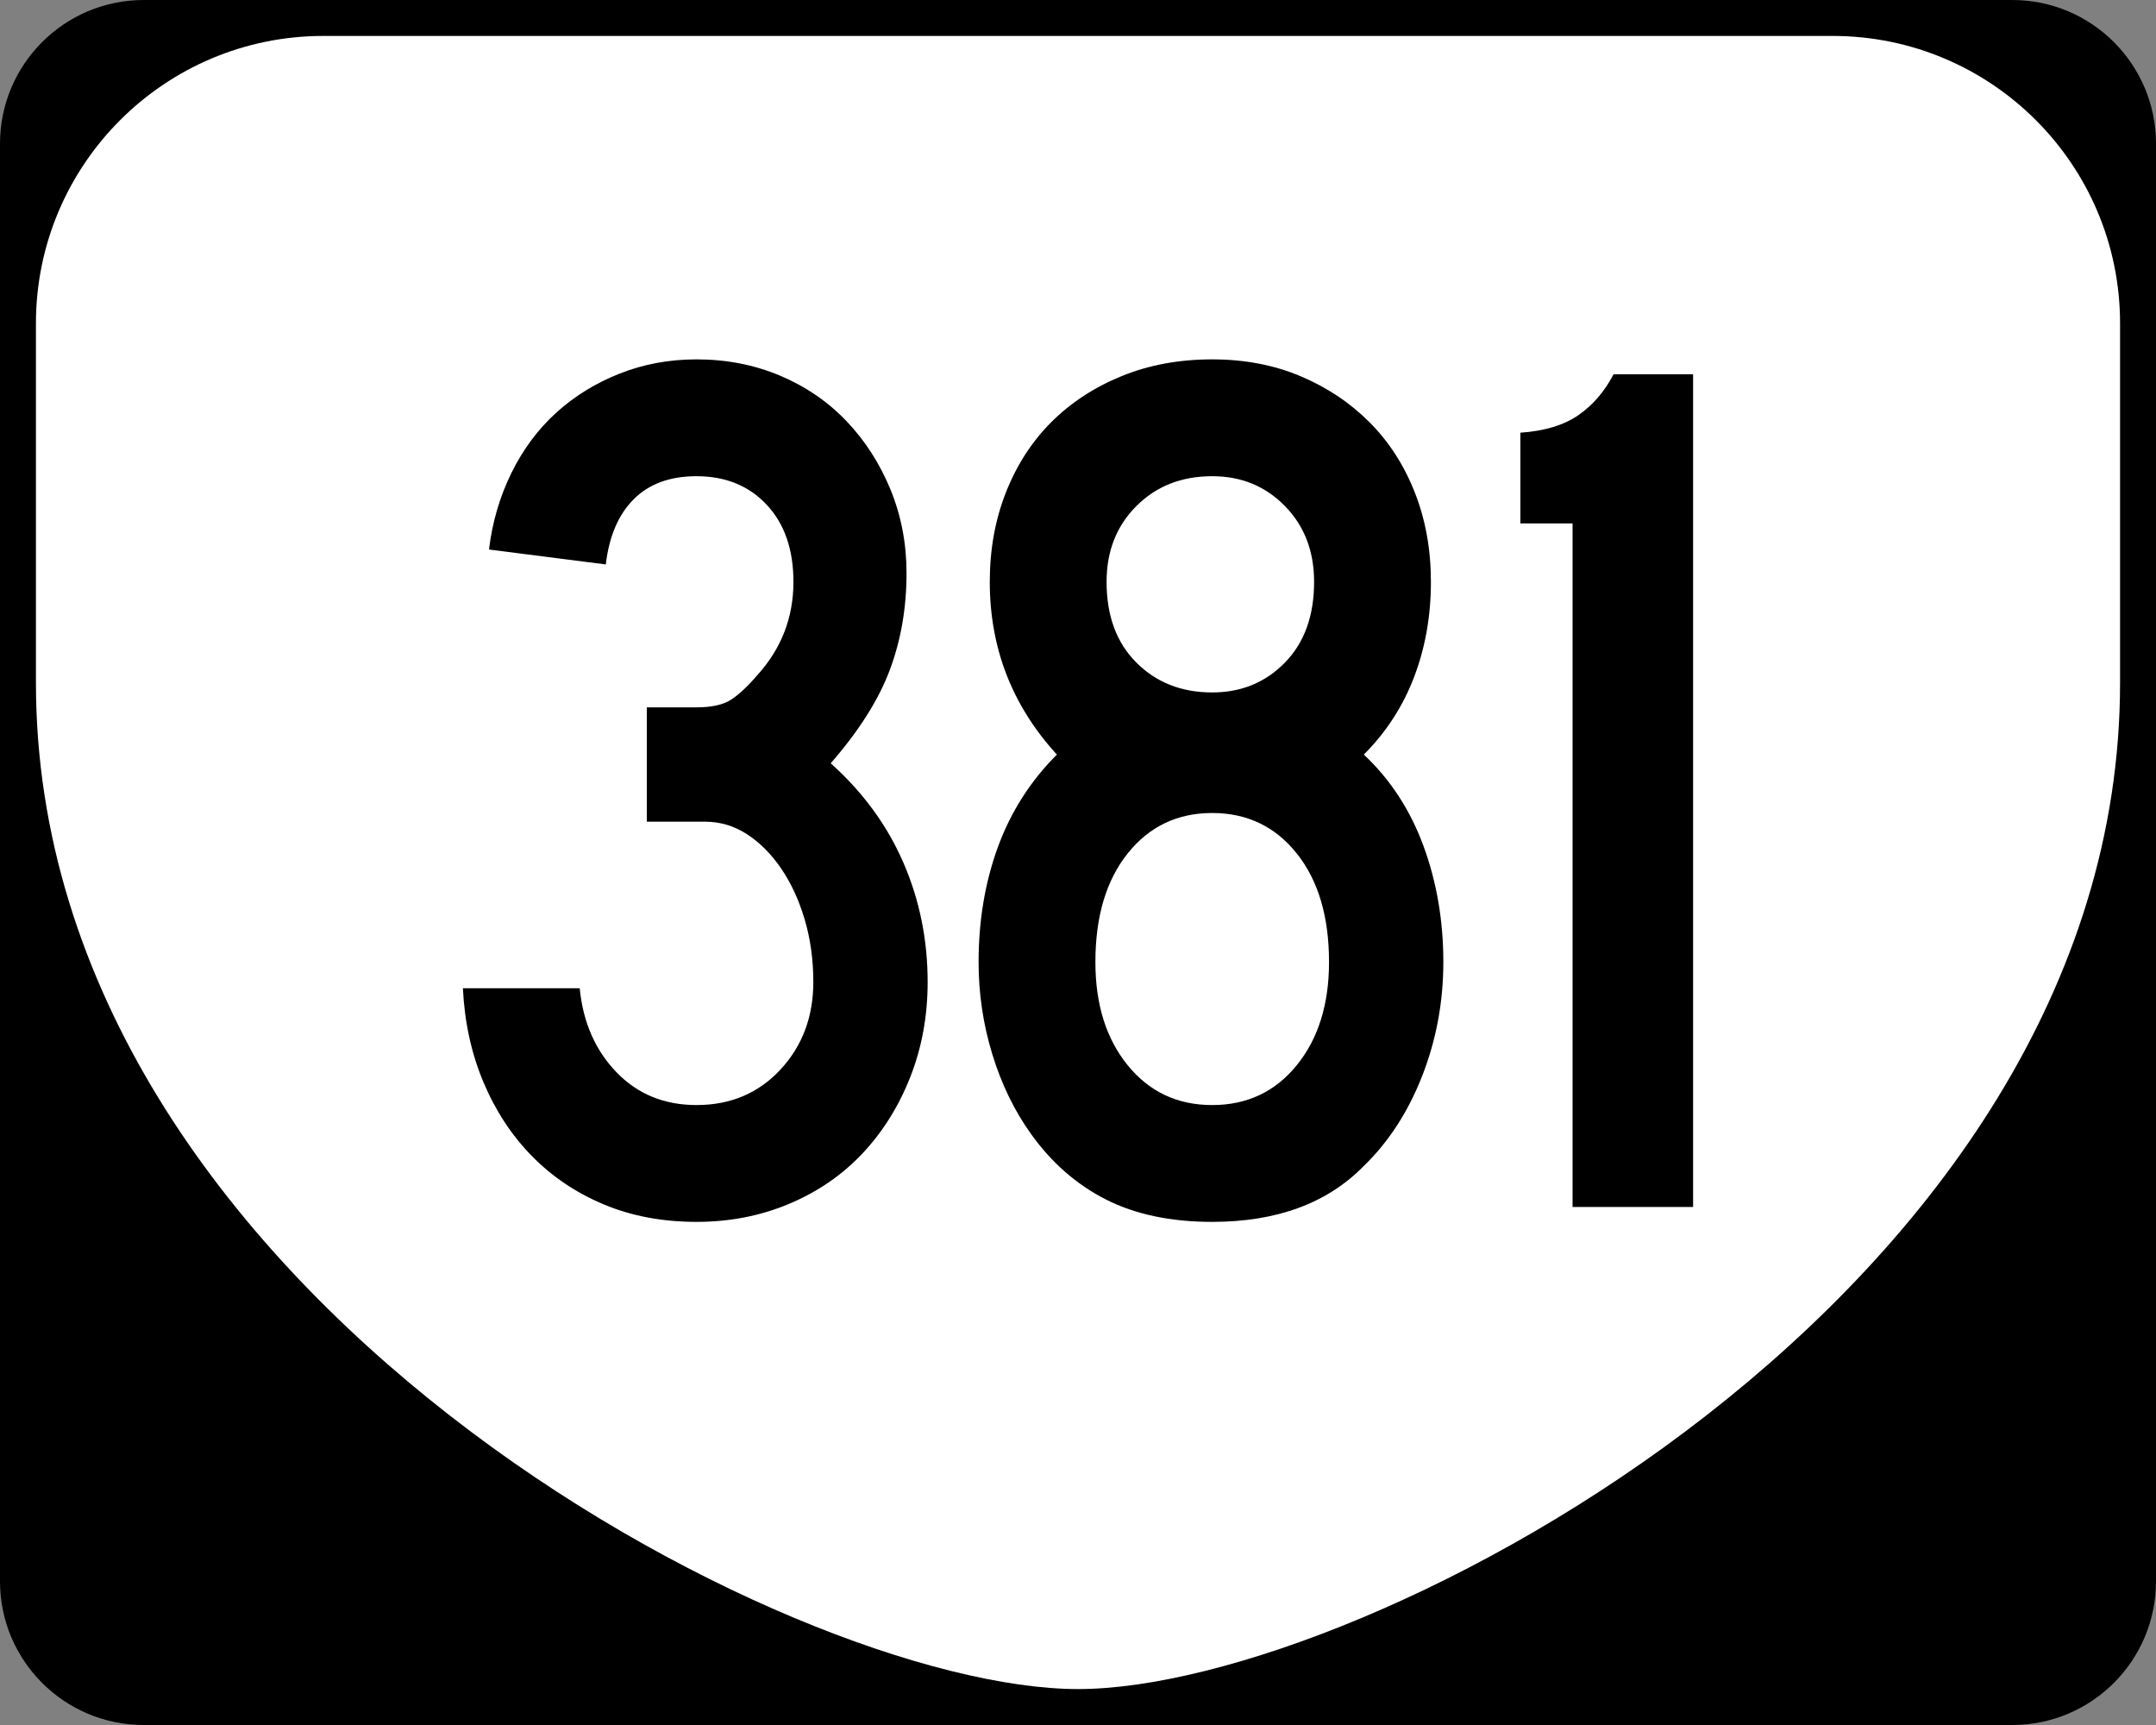
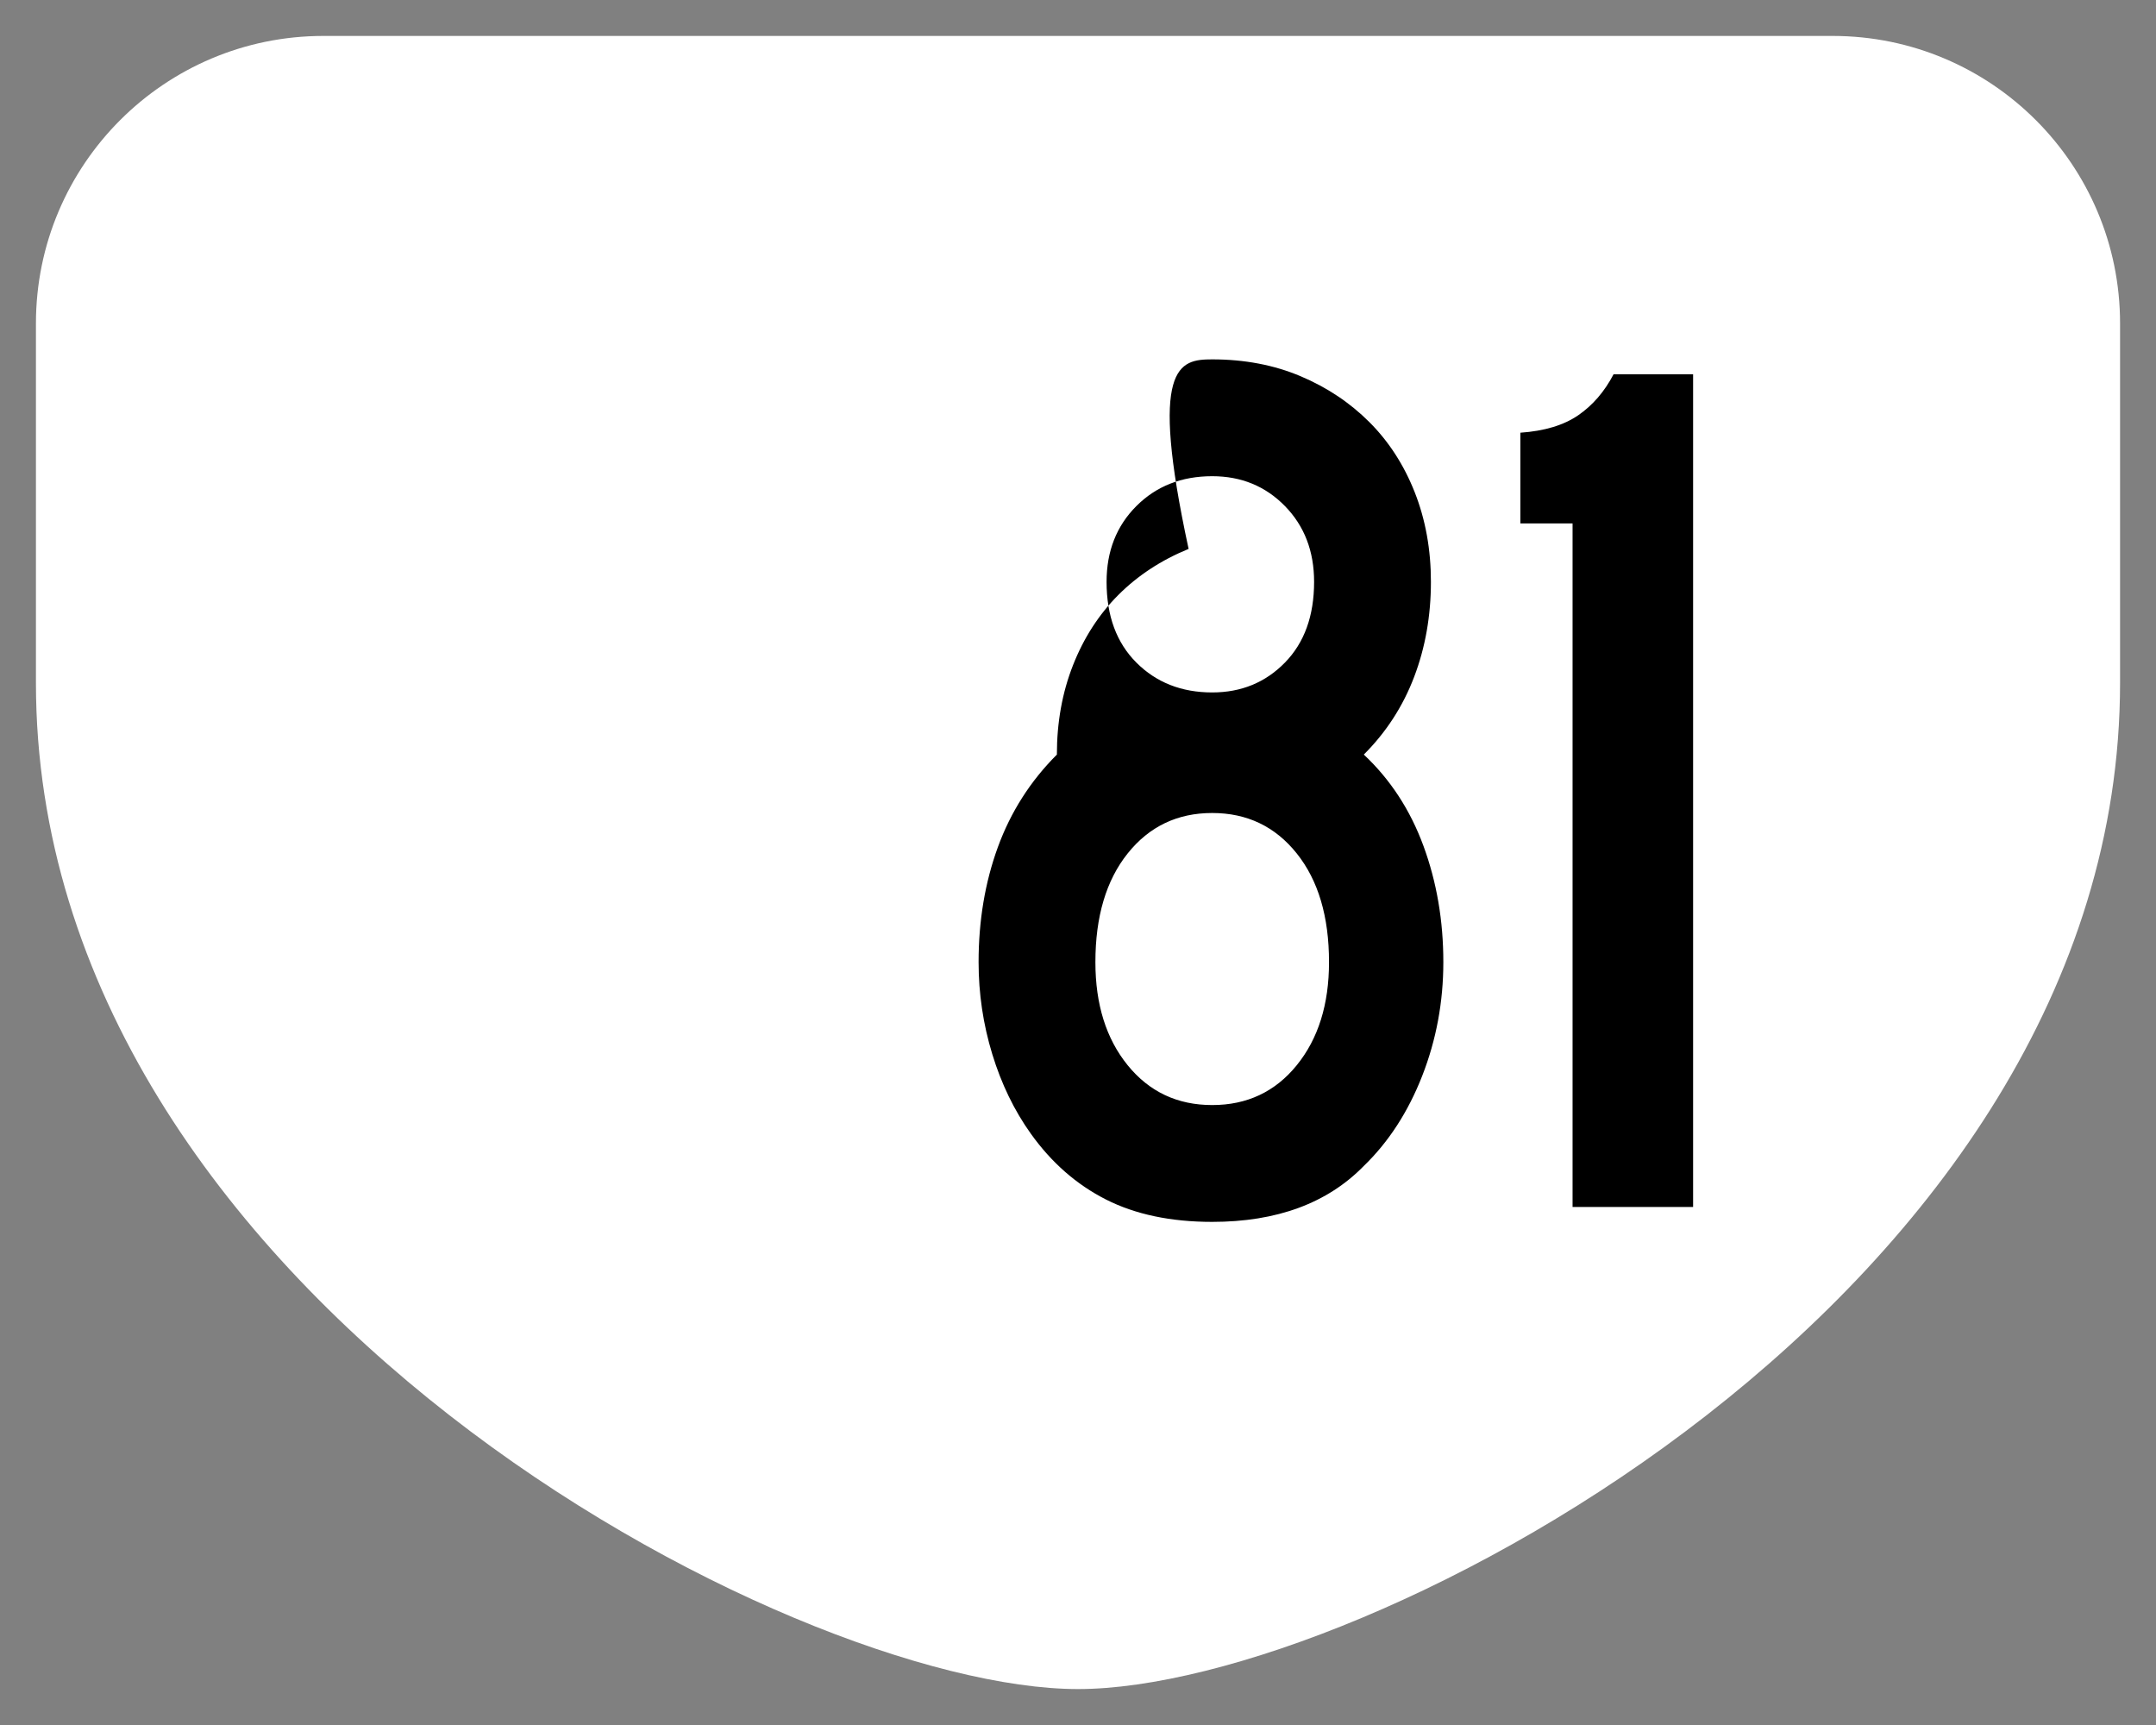
<svg xmlns="http://www.w3.org/2000/svg" version="1.1" id="Layer_1" width="480" height="384" viewBox="0 0 480 384" overflow="visible" enable-background="new 0 0 480 384" xml:space="preserve">
  <rect x="0" y="0" width="480" height="384" fill="#808080" stroke="none" />
  <g>
    <g>
-       <path d="M0,32C0,14.327,14.327,0,32,0h416c17.674,0,32,14.327,32,32v320c0,17.674-14.326,32-32,32H32    c-17.673,0-32-14.326-32-32V32L0,32z" />
      <path d="M240,192" />
    </g>
    <path fill-rule="evenodd" clip-rule="evenodd" fill="#FFFFFF" d="M8,72C8,36.653,36.653,8,72,8h336   c35.347,0,64,28.653,64,64v80c0,136-168,224-232,224S8,288,8,152V72z" />
  </g>
  <g>
-     <path fill-rule="evenodd" clip-rule="evenodd" d="M206.526,218.605c0,7.562-1.291,14.617-3.873,21.164   s-6.133,12.219-10.651,17.014c-4.519,4.796-9.96,8.531-16.323,11.205   C169.316,270.663,162.446,272,155.068,272c-7.562,0-14.432-1.291-20.611-3.873   s-11.527-6.179-16.046-10.789c-4.519-4.611-8.115-10.099-10.79-16.462   c-2.675-6.362-4.196-13.325-4.565-20.888H129.062   c0.737,7.562,3.458,13.787,8.161,18.675s10.651,7.331,17.844,7.331   c7.562,0,13.787-2.629,18.674-7.885c4.888-5.257,7.332-11.758,7.332-19.504   c0-4.98-0.646-9.637-1.937-13.972c-1.291-4.334-3.043-8.114-5.256-11.343   c-2.213-3.228-4.75-5.764-7.608-7.608c-2.858-1.844-5.948-2.766-9.268-2.766   h-13.003v-25.453h11.066c3.32,0,5.856-0.553,7.608-1.66   c1.752-1.106,3.735-2.951,5.948-5.533c5.349-5.902,8.023-12.818,8.023-20.749   c0-7.193-1.983-12.911-5.948-17.153c-3.965-4.242-9.176-6.363-15.631-6.363   c-5.902,0-10.559,1.706-13.971,5.118c-3.413,3.412-5.487,8.253-6.225,14.524   l-26.006-3.32c0.738-6.087,2.398-11.758,4.98-17.014   c2.582-5.257,5.902-9.729,9.959-13.418c4.058-3.689,8.761-6.594,14.109-8.715   C143.264,81.061,148.981,80,155.068,80c6.64,0,12.819,1.199,18.536,3.597   c5.718,2.397,10.651,5.764,14.801,10.098c4.15,4.334,7.424,9.406,9.821,15.216   c2.397,5.81,3.597,12.035,3.597,18.674c0,7.747-1.245,14.939-3.735,21.58   c-2.49,6.639-6.87,13.556-13.142,20.749   c7.193,6.456,12.588,13.833,16.185,22.133   C204.728,200.346,206.526,209.199,206.526,218.605z" />
-     <path fill-rule="evenodd" clip-rule="evenodd" d="M321.337,214.179c0,8.853-1.567,17.291-4.702,25.314   c-3.137,8.022-7.471,14.708-13.004,20.058C295.516,267.85,284.266,272,269.879,272   c-9.223,0-17.107-1.66-23.654-4.98c-6.547-3.319-12.126-8.207-16.737-14.662   c-3.689-5.164-6.548-11.066-8.577-17.706s-3.043-13.464-3.043-20.473   c0-9.222,1.43-17.752,4.288-25.591c2.859-7.838,7.239-14.709,13.142-20.611   c-9.96-10.882-14.94-23.7-14.94-38.455c0-7.193,1.199-13.833,3.597-19.919   c2.398-6.086,5.764-11.297,10.098-15.631c4.334-4.334,9.544-7.747,15.632-10.236   C255.77,81.245,262.502,80,269.879,80c7.193,0,13.74,1.245,19.643,3.735   s11.02,5.902,15.354,10.236c4.335,4.334,7.7,9.545,10.099,15.631   c2.396,6.086,3.596,12.726,3.596,19.919c0,7.562-1.244,14.617-3.734,21.164   s-6.225,12.311-11.205,17.291c5.902,5.533,10.328,12.311,13.279,20.334   C319.861,196.334,321.337,204.957,321.337,214.179z M292.564,129.522   c0-6.824-2.167-12.45-6.501-16.876c-4.335-4.427-9.729-6.64-16.185-6.64   c-6.824,0-12.449,2.213-16.876,6.64c-4.427,4.426-6.64,10.052-6.64,16.876   c0,7.562,2.213,13.556,6.64,17.982c4.427,4.427,10.052,6.64,16.876,6.64   c6.455,0,11.85-2.213,16.185-6.64C290.397,143.078,292.564,137.083,292.564,129.522z    M295.885,214.179c0-10.144-2.397-18.214-7.193-24.208   c-4.795-5.994-11.066-8.991-18.812-8.991s-14.018,2.997-18.812,8.991   c-4.795,5.994-7.193,14.064-7.193,24.208c0,9.406,2.398,17.061,7.193,22.962   c4.795,5.902,11.066,8.854,18.812,8.854s14.018-2.951,18.812-8.854   C293.487,231.239,295.885,223.585,295.885,214.179z" />
+     <path fill-rule="evenodd" clip-rule="evenodd" d="M321.337,214.179c0,8.853-1.567,17.291-4.702,25.314   c-3.137,8.022-7.471,14.708-13.004,20.058C295.516,267.85,284.266,272,269.879,272   c-9.223,0-17.107-1.66-23.654-4.98c-6.547-3.319-12.126-8.207-16.737-14.662   c-3.689-5.164-6.548-11.066-8.577-17.706s-3.043-13.464-3.043-20.473   c0-9.222,1.43-17.752,4.288-25.591c2.859-7.838,7.239-14.709,13.142-20.611   c0-7.193,1.199-13.833,3.597-19.919   c2.398-6.086,5.764-11.297,10.098-15.631c4.334-4.334,9.544-7.747,15.632-10.236   C255.77,81.245,262.502,80,269.879,80c7.193,0,13.74,1.245,19.643,3.735   s11.02,5.902,15.354,10.236c4.335,4.334,7.7,9.545,10.099,15.631   c2.396,6.086,3.596,12.726,3.596,19.919c0,7.562-1.244,14.617-3.734,21.164   s-6.225,12.311-11.205,17.291c5.902,5.533,10.328,12.311,13.279,20.334   C319.861,196.334,321.337,204.957,321.337,214.179z M292.564,129.522   c0-6.824-2.167-12.45-6.501-16.876c-4.335-4.427-9.729-6.64-16.185-6.64   c-6.824,0-12.449,2.213-16.876,6.64c-4.427,4.426-6.64,10.052-6.64,16.876   c0,7.562,2.213,13.556,6.64,17.982c4.427,4.427,10.052,6.64,16.876,6.64   c6.455,0,11.85-2.213,16.185-6.64C290.397,143.078,292.564,137.083,292.564,129.522z    M295.885,214.179c0-10.144-2.397-18.214-7.193-24.208   c-4.795-5.994-11.066-8.991-18.812-8.991s-14.018,2.997-18.812,8.991   c-4.795,5.994-7.193,14.064-7.193,24.208c0,9.406,2.398,17.061,7.193,22.962   c4.795,5.902,11.066,8.854,18.812,8.854s14.018-2.951,18.812-8.854   C293.487,231.239,295.885,223.585,295.885,214.179z" />
    <path fill-rule="evenodd" clip-rule="evenodd" d="M350.107,268.68V116.519h-11.619V96.323   c5.348-0.369,9.637-1.66,12.864-3.873s5.856-5.257,7.885-9.13h17.706v185.36   H350.107z" />
  </g>
</svg>